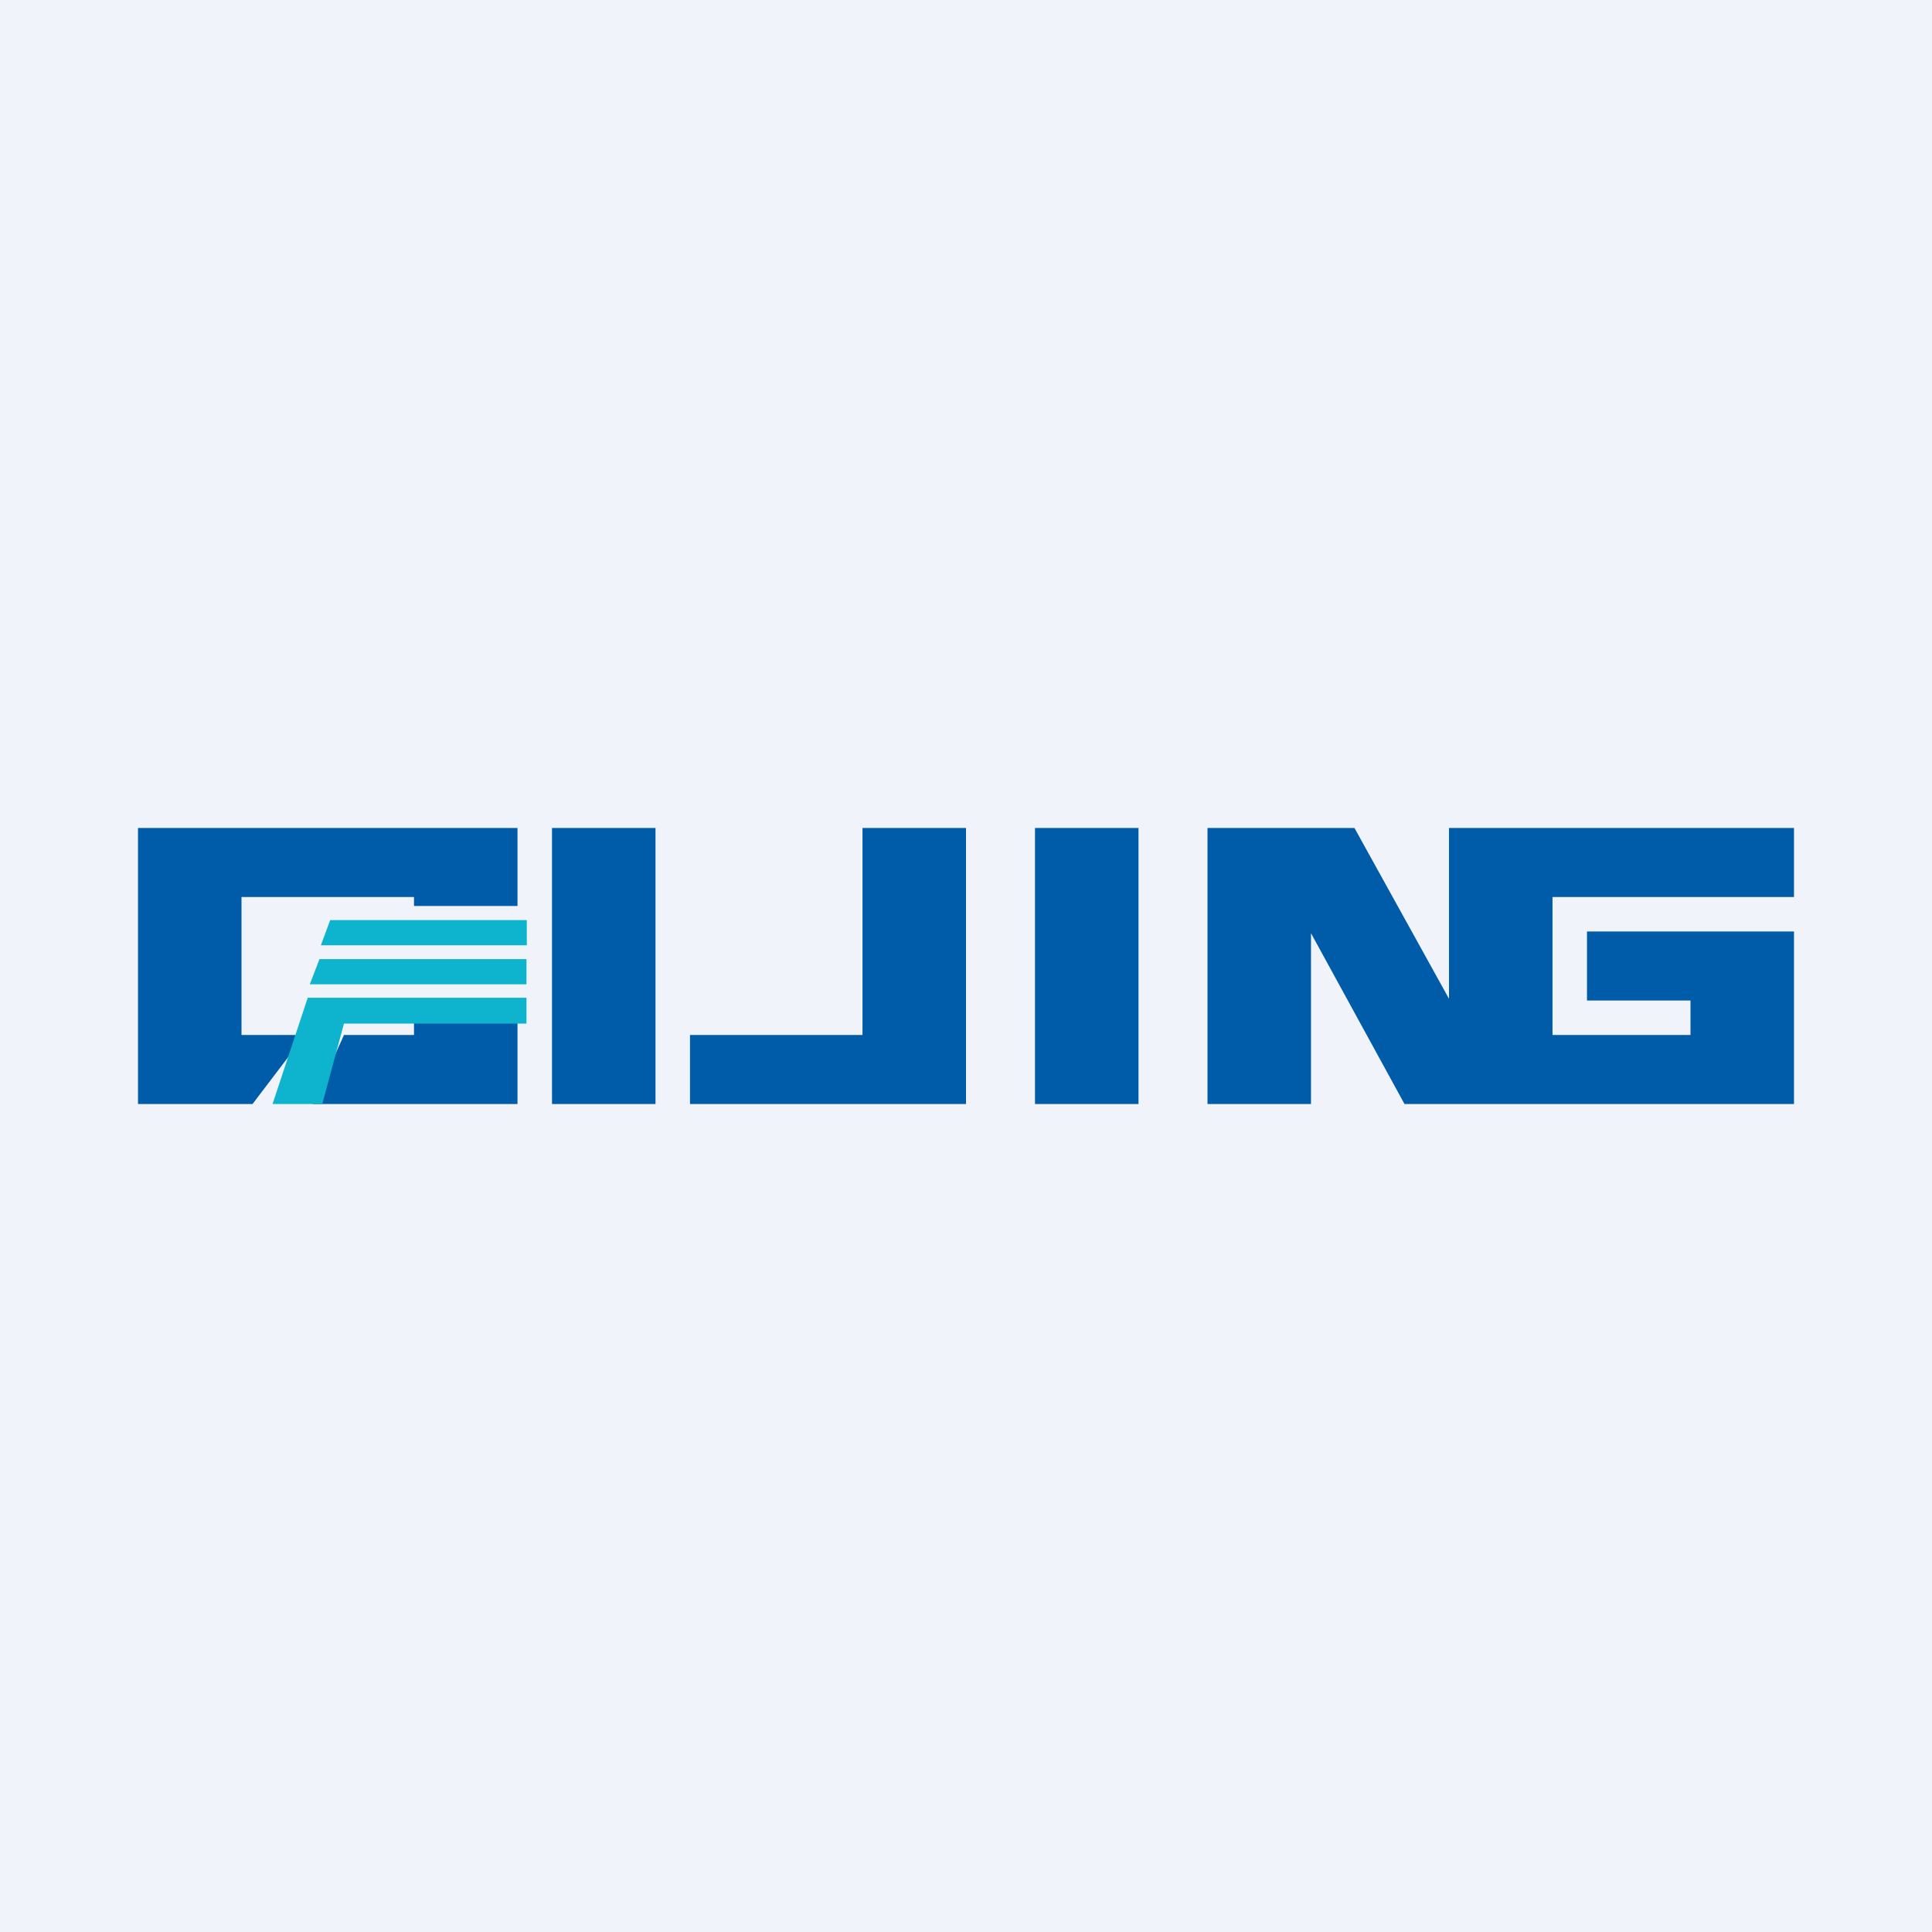
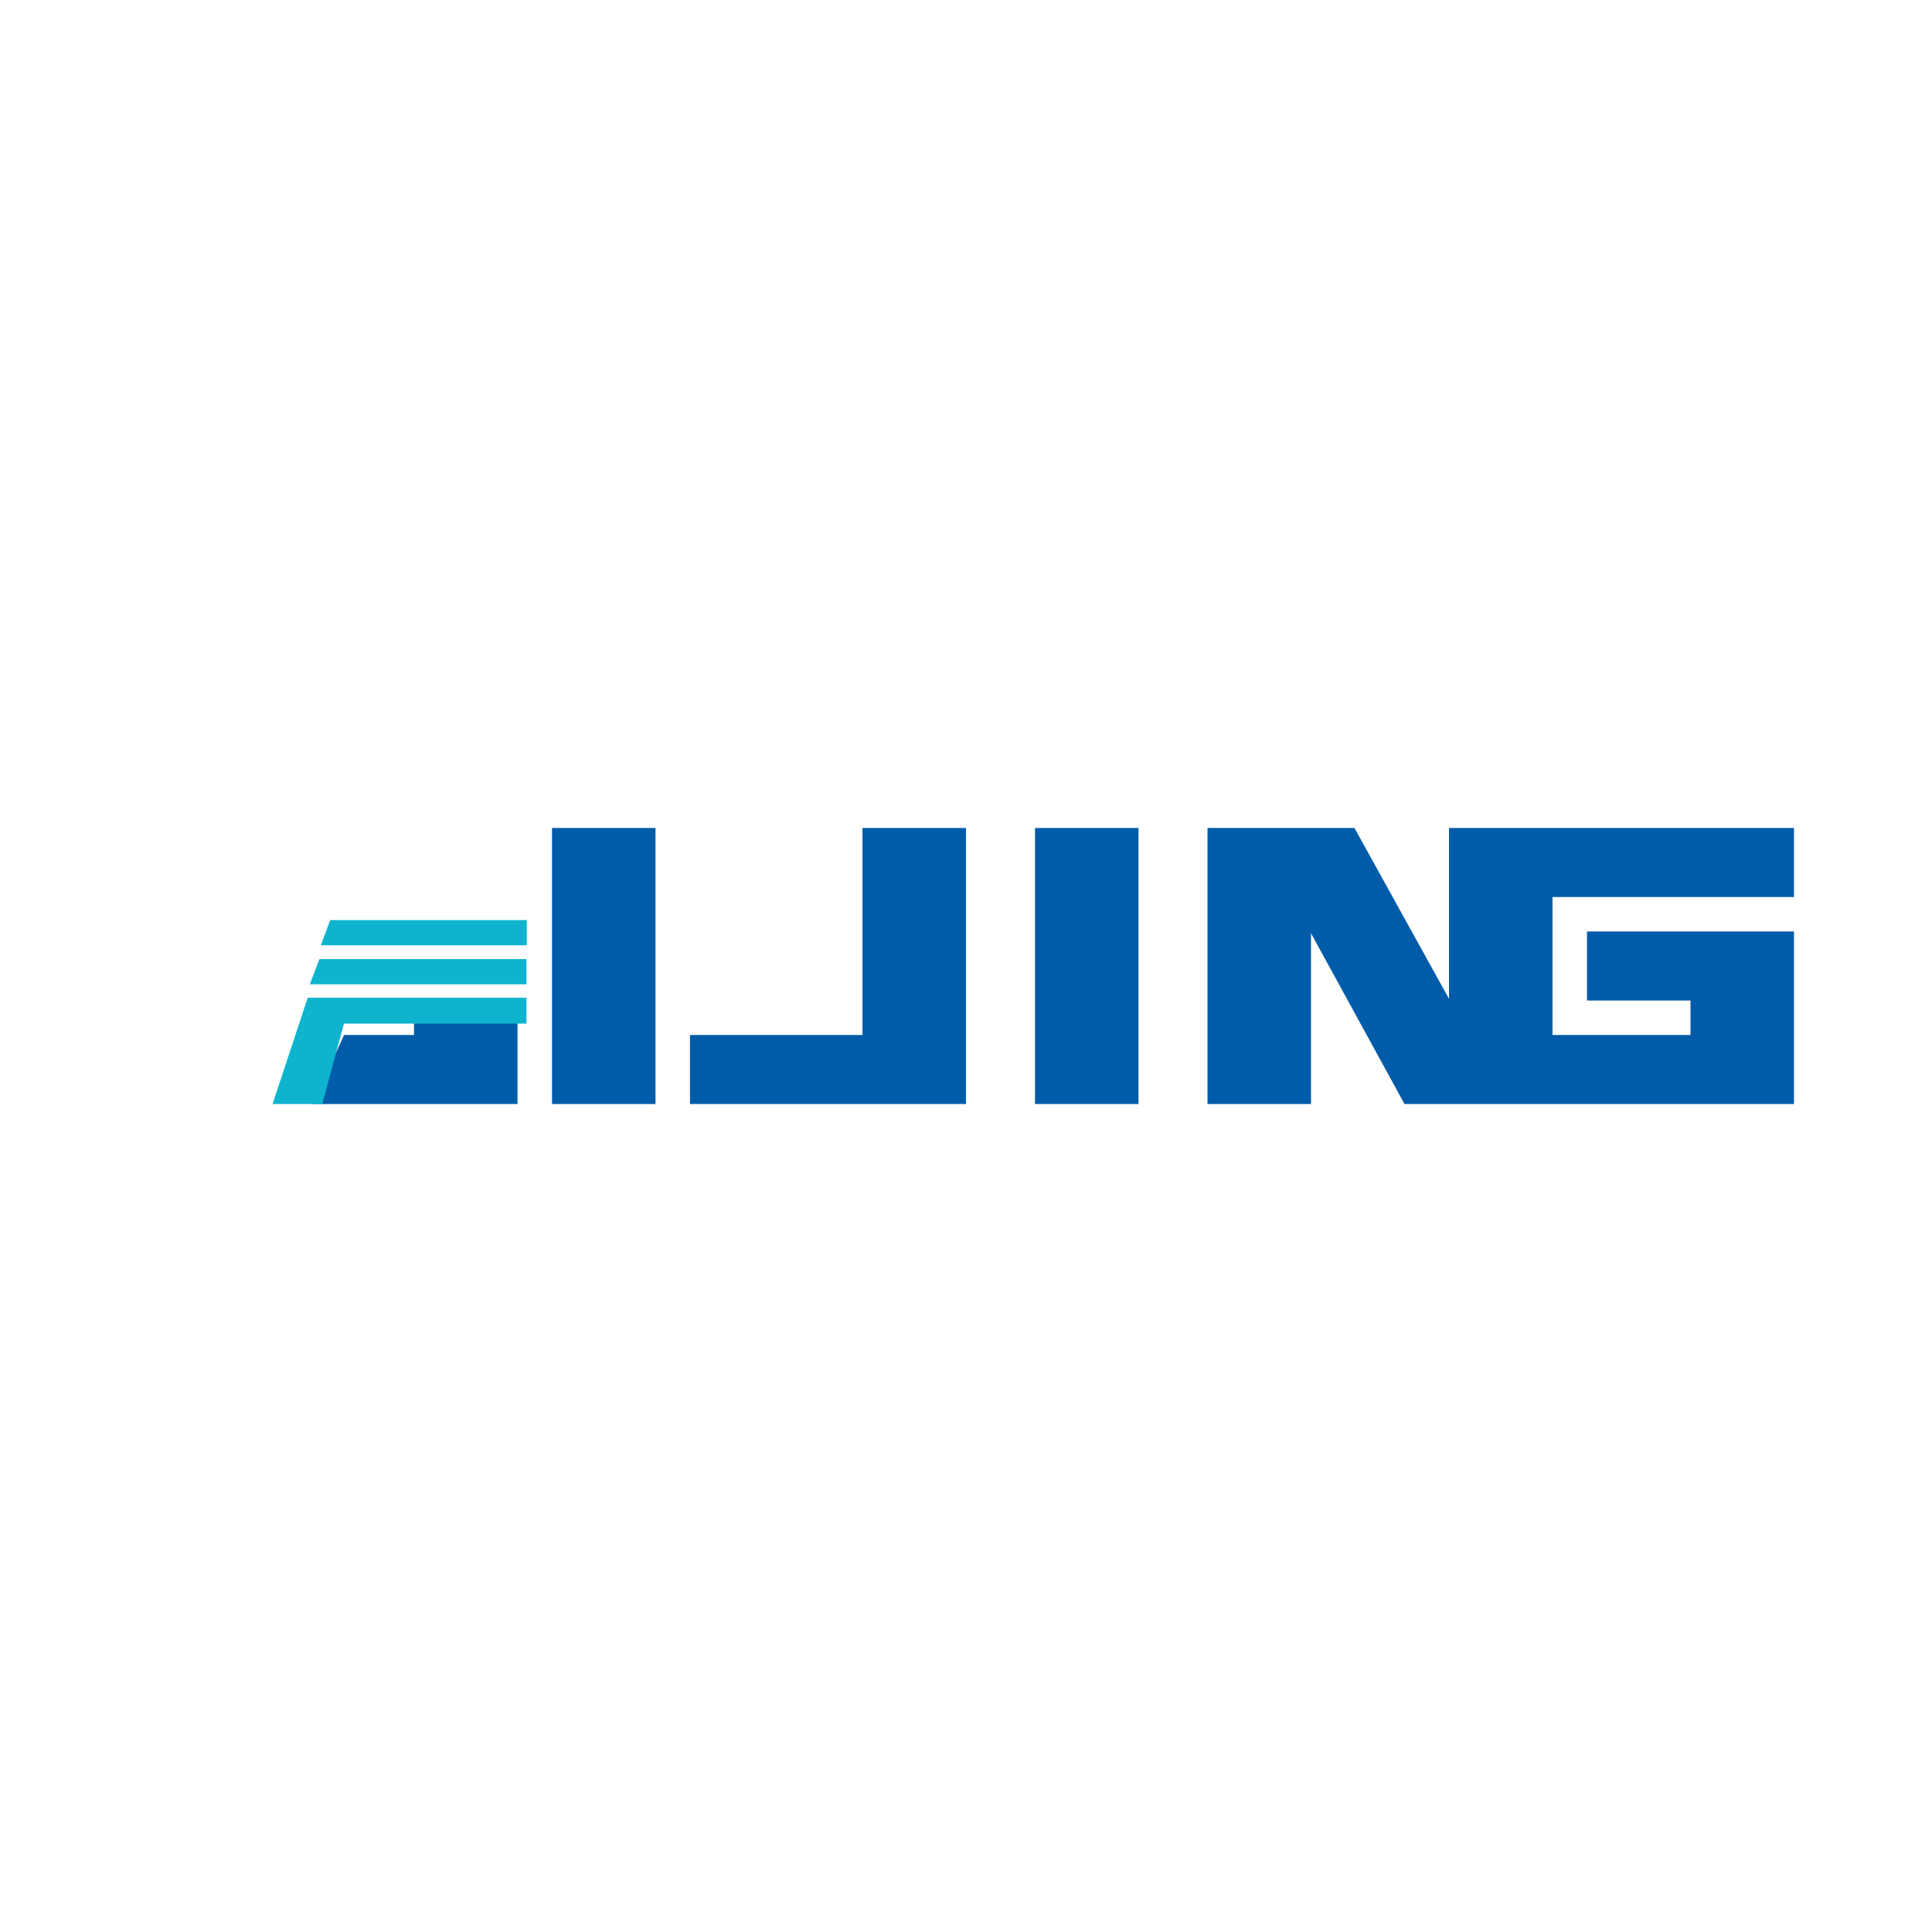
<svg xmlns="http://www.w3.org/2000/svg" width="56" height="56" viewBox="0 0 56 56">
-   <path fill="#F0F3FA" d="M0 0h56v56H0z" />
-   <path d="M15 24H4v8h3.32l1.52-2H7v-4h5v.26h3V24Z" fill="#005CA9" />
  <path d="m9.97 30-.9 2H15v-2.5h-3v.5H9.97Z" fill="#005CA9" />
  <path d="M15.27 27.4v-.73h-5.7l-.27.73h5.97ZM15.26 28.53v-.73h-6l-.28.73h6.28ZM15.26 29.67v-.75H8.92L7.9 32h1.44l.63-2.33h5.3Z" fill="#0EB4CE" />
  <path fill="#005CA9" d="M16 24h3v8h-3zM30 24h3v8h-3zM28 24h-3v6h-5v2h8v-8ZM35 32v-8h4.26L42 28.95V24h10v2h-7v4h4v-1h-3v-2h6v5H40.71L38 27.05V32h-3Z" />
</svg>